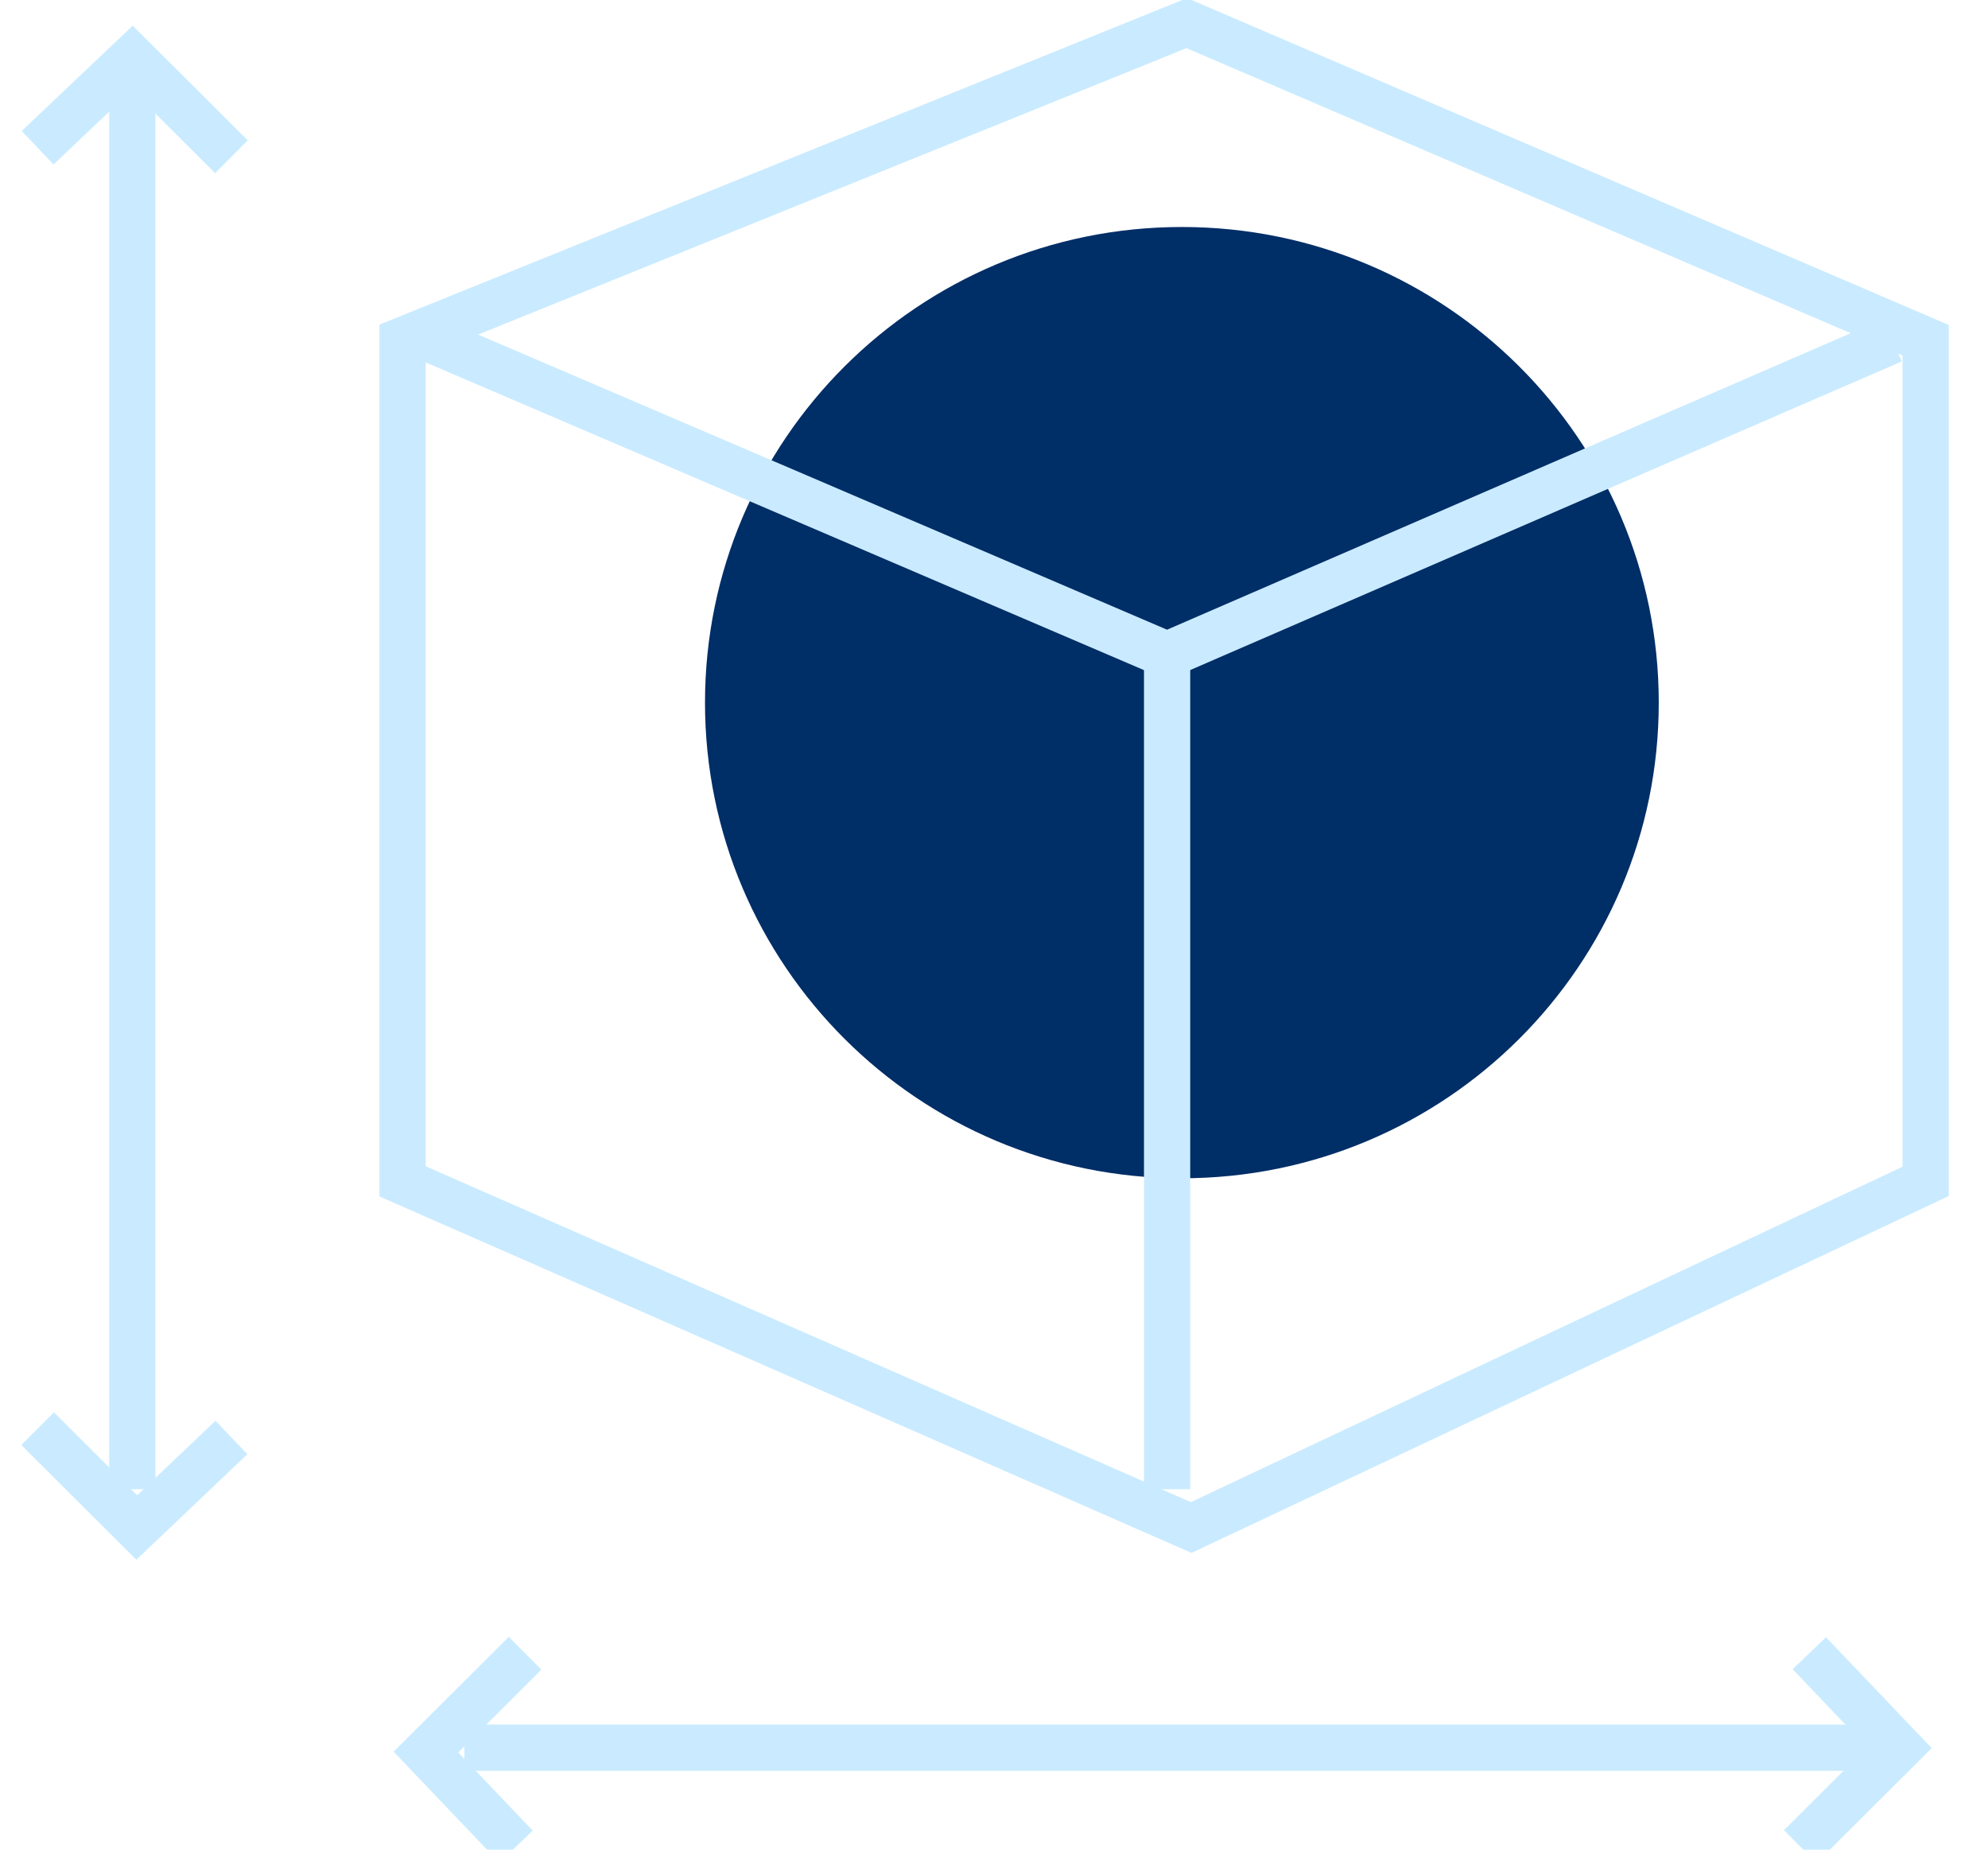
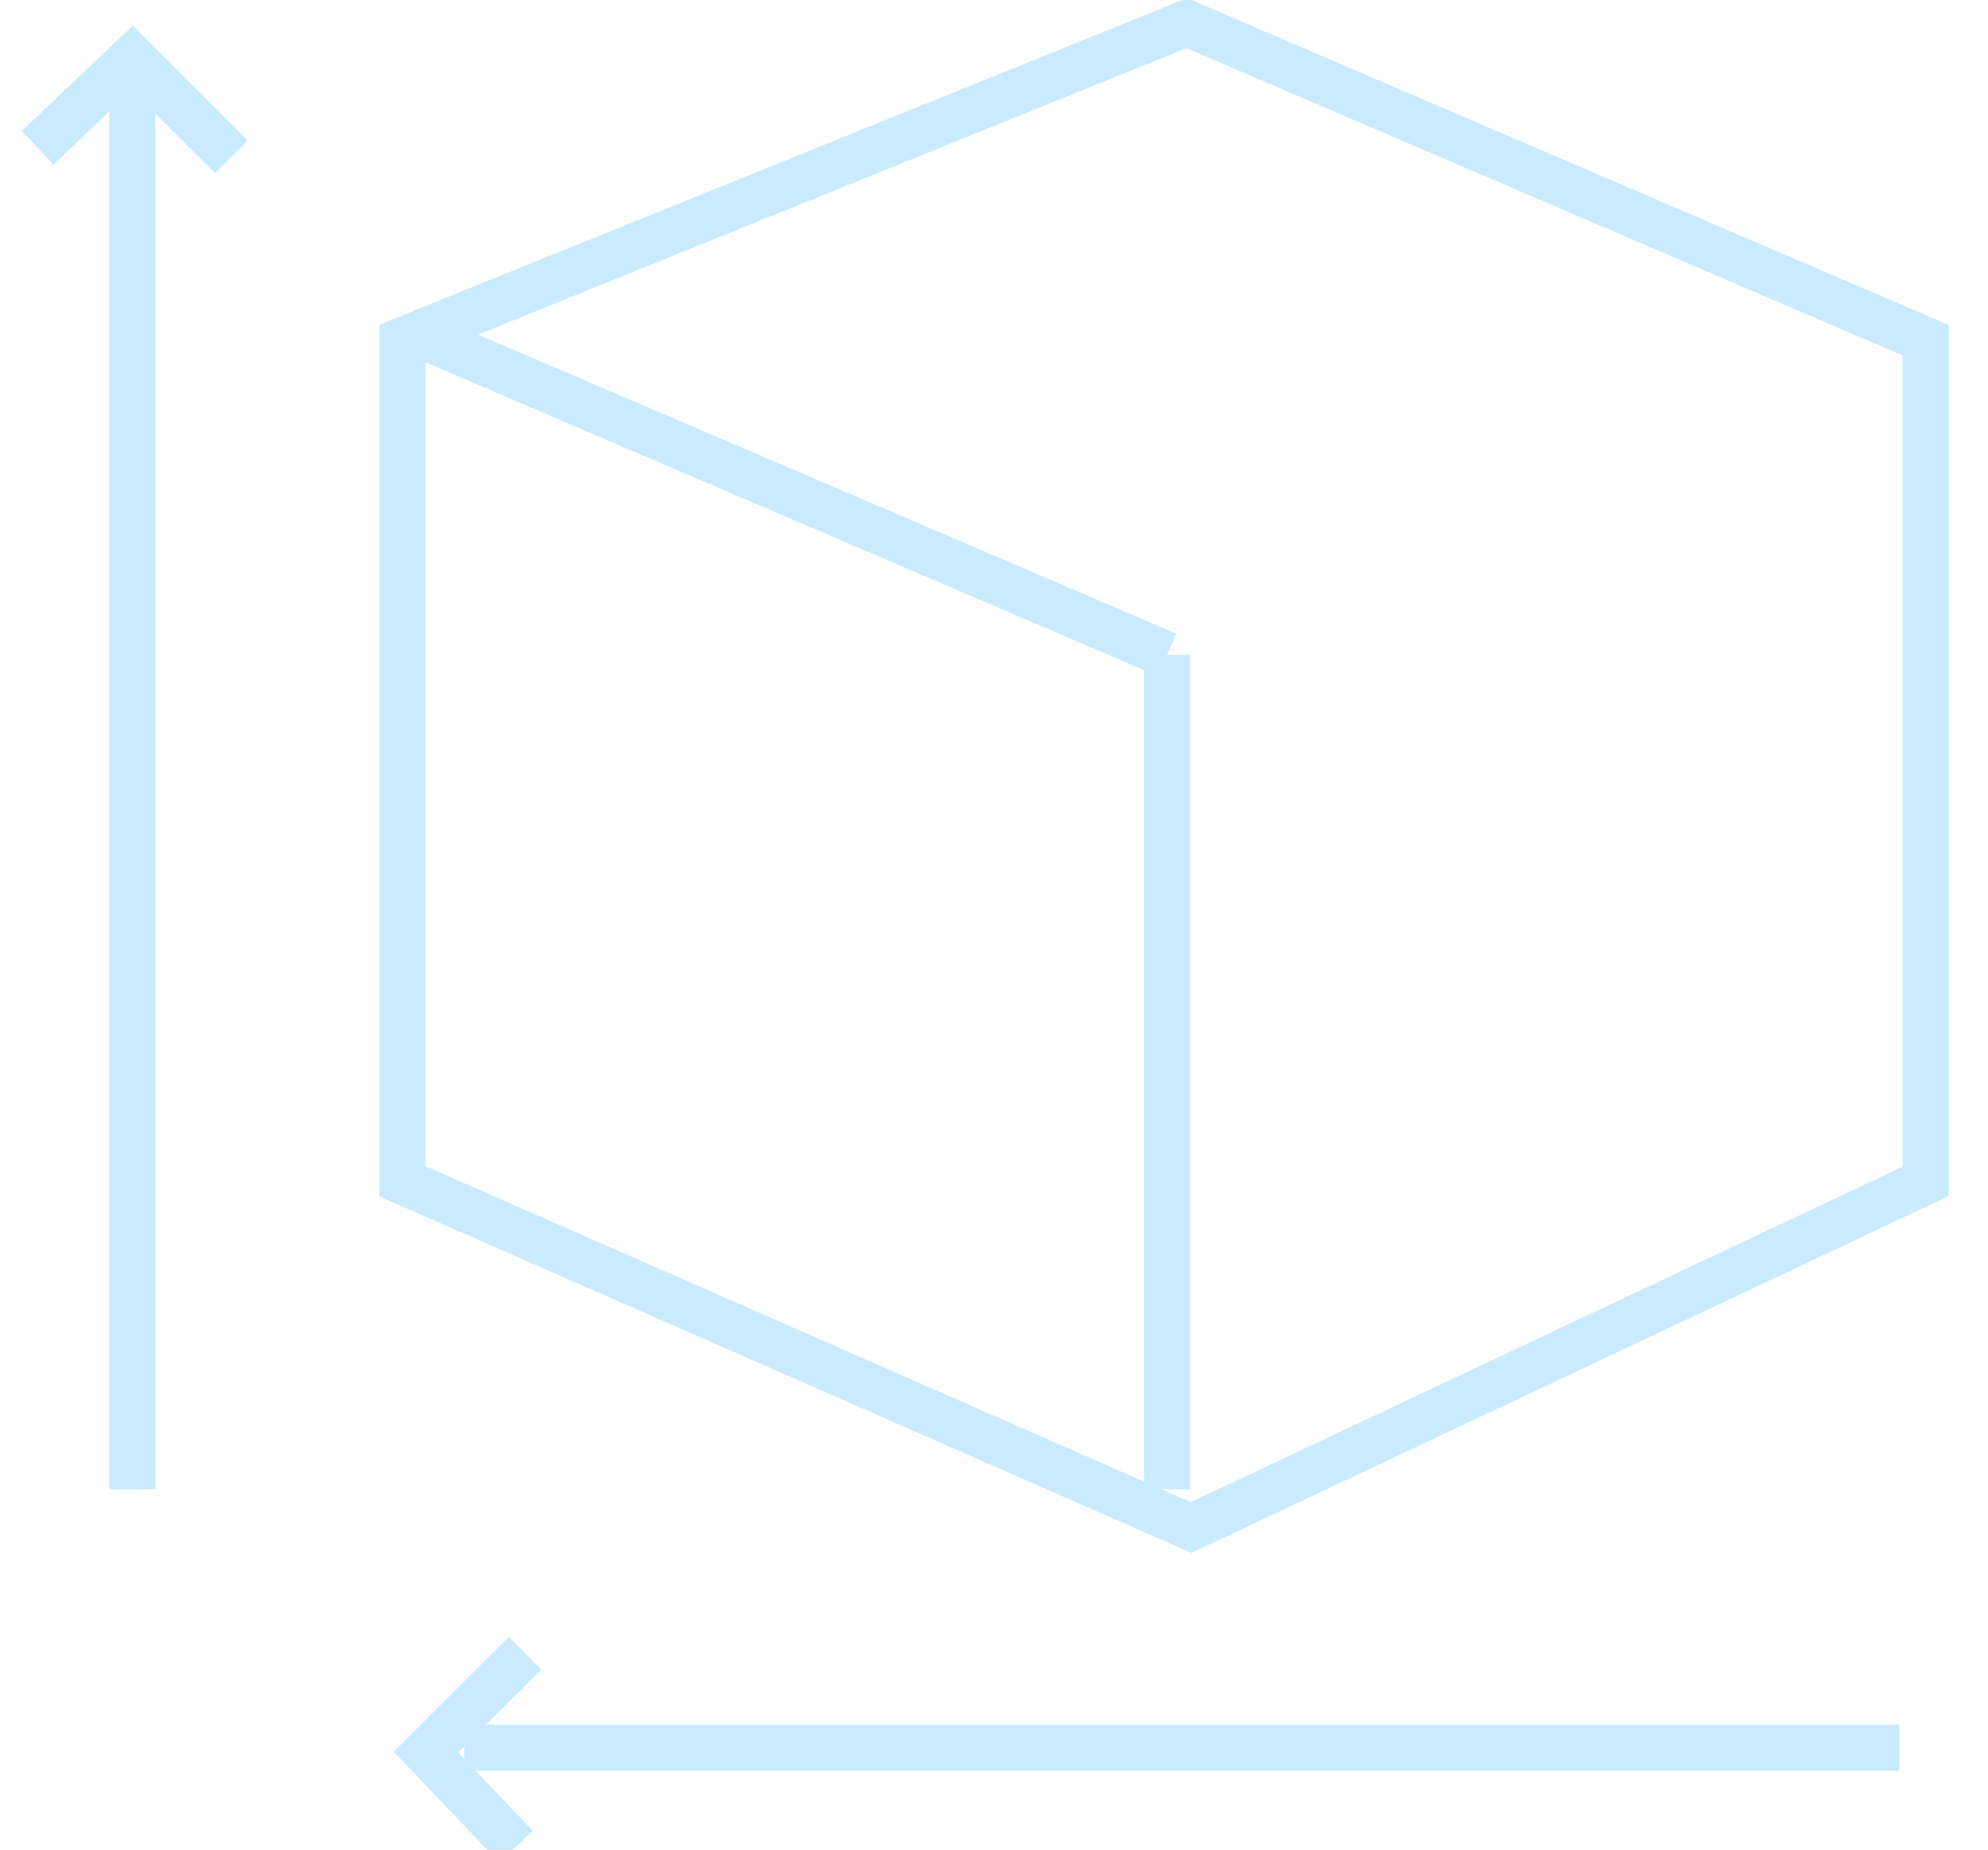
<svg xmlns="http://www.w3.org/2000/svg" width="86" height="80" viewBox="0 0 86 80" fill="none">
  <g clip-path="url(#clip0_1975_10101)">
-     <path d="M51.128 50.961C62.522 50.961 71.757 41.752 71.757 30.39C71.757 19.028 62.522 9.818 51.128 9.818C39.734 9.818 30.498 19.028 30.498 30.39C30.498 41.752 39.734 50.961 51.128 50.961Z" fill="#002E67" />
    <path d="M17.414 14.714L51.338 1L83.303 14.714V51.095L51.529 66.067L17.414 51.095V14.714Z" stroke="#CAEBFF" stroke-width="2" stroke-miterlimit="10" />
-     <path d="M18.713 14.715L50.488 28.324L81.871 14.715" stroke="#CAEBFF" stroke-width="2" stroke-miterlimit="10" />
+     <path d="M18.713 14.715L50.488 28.324" stroke="#CAEBFF" stroke-width="2" stroke-miterlimit="10" />
    <path d="M50.488 28.324V64.41" stroke="#CAEBFF" stroke-width="2" stroke-miterlimit="10" />
    <path d="M5.724 2.504V64.409" stroke="#CAEBFF" stroke-width="2" stroke-miterlimit="10" />
    <path d="M1.627 6.39L5.724 2.504L10.012 6.78" stroke="#CAEBFF" stroke-width="2" stroke-miterlimit="10" />
-     <path d="M10.012 62.172L5.915 66.067L1.627 61.791" stroke="#CAEBFF" stroke-width="2" stroke-miterlimit="10" />
    <path d="M82.167 75.59H20.088" stroke="#CAEBFF" stroke-width="2" stroke-miterlimit="10" />
-     <path d="M78.27 71.504L82.167 75.59L77.878 79.866" stroke="#CAEBFF" stroke-width="2" stroke-miterlimit="10" />
    <path d="M22.323 79.866L18.426 75.78L22.715 71.504" stroke="#CAEBFF" stroke-width="2" stroke-miterlimit="10" />
  </g>
  <defs>
    <clipPath id="clip0_1975_10101">
      <rect width="85" height="80" fill="white" transform="translate(0.5)" />
    </clipPath>
  </defs>
</svg>